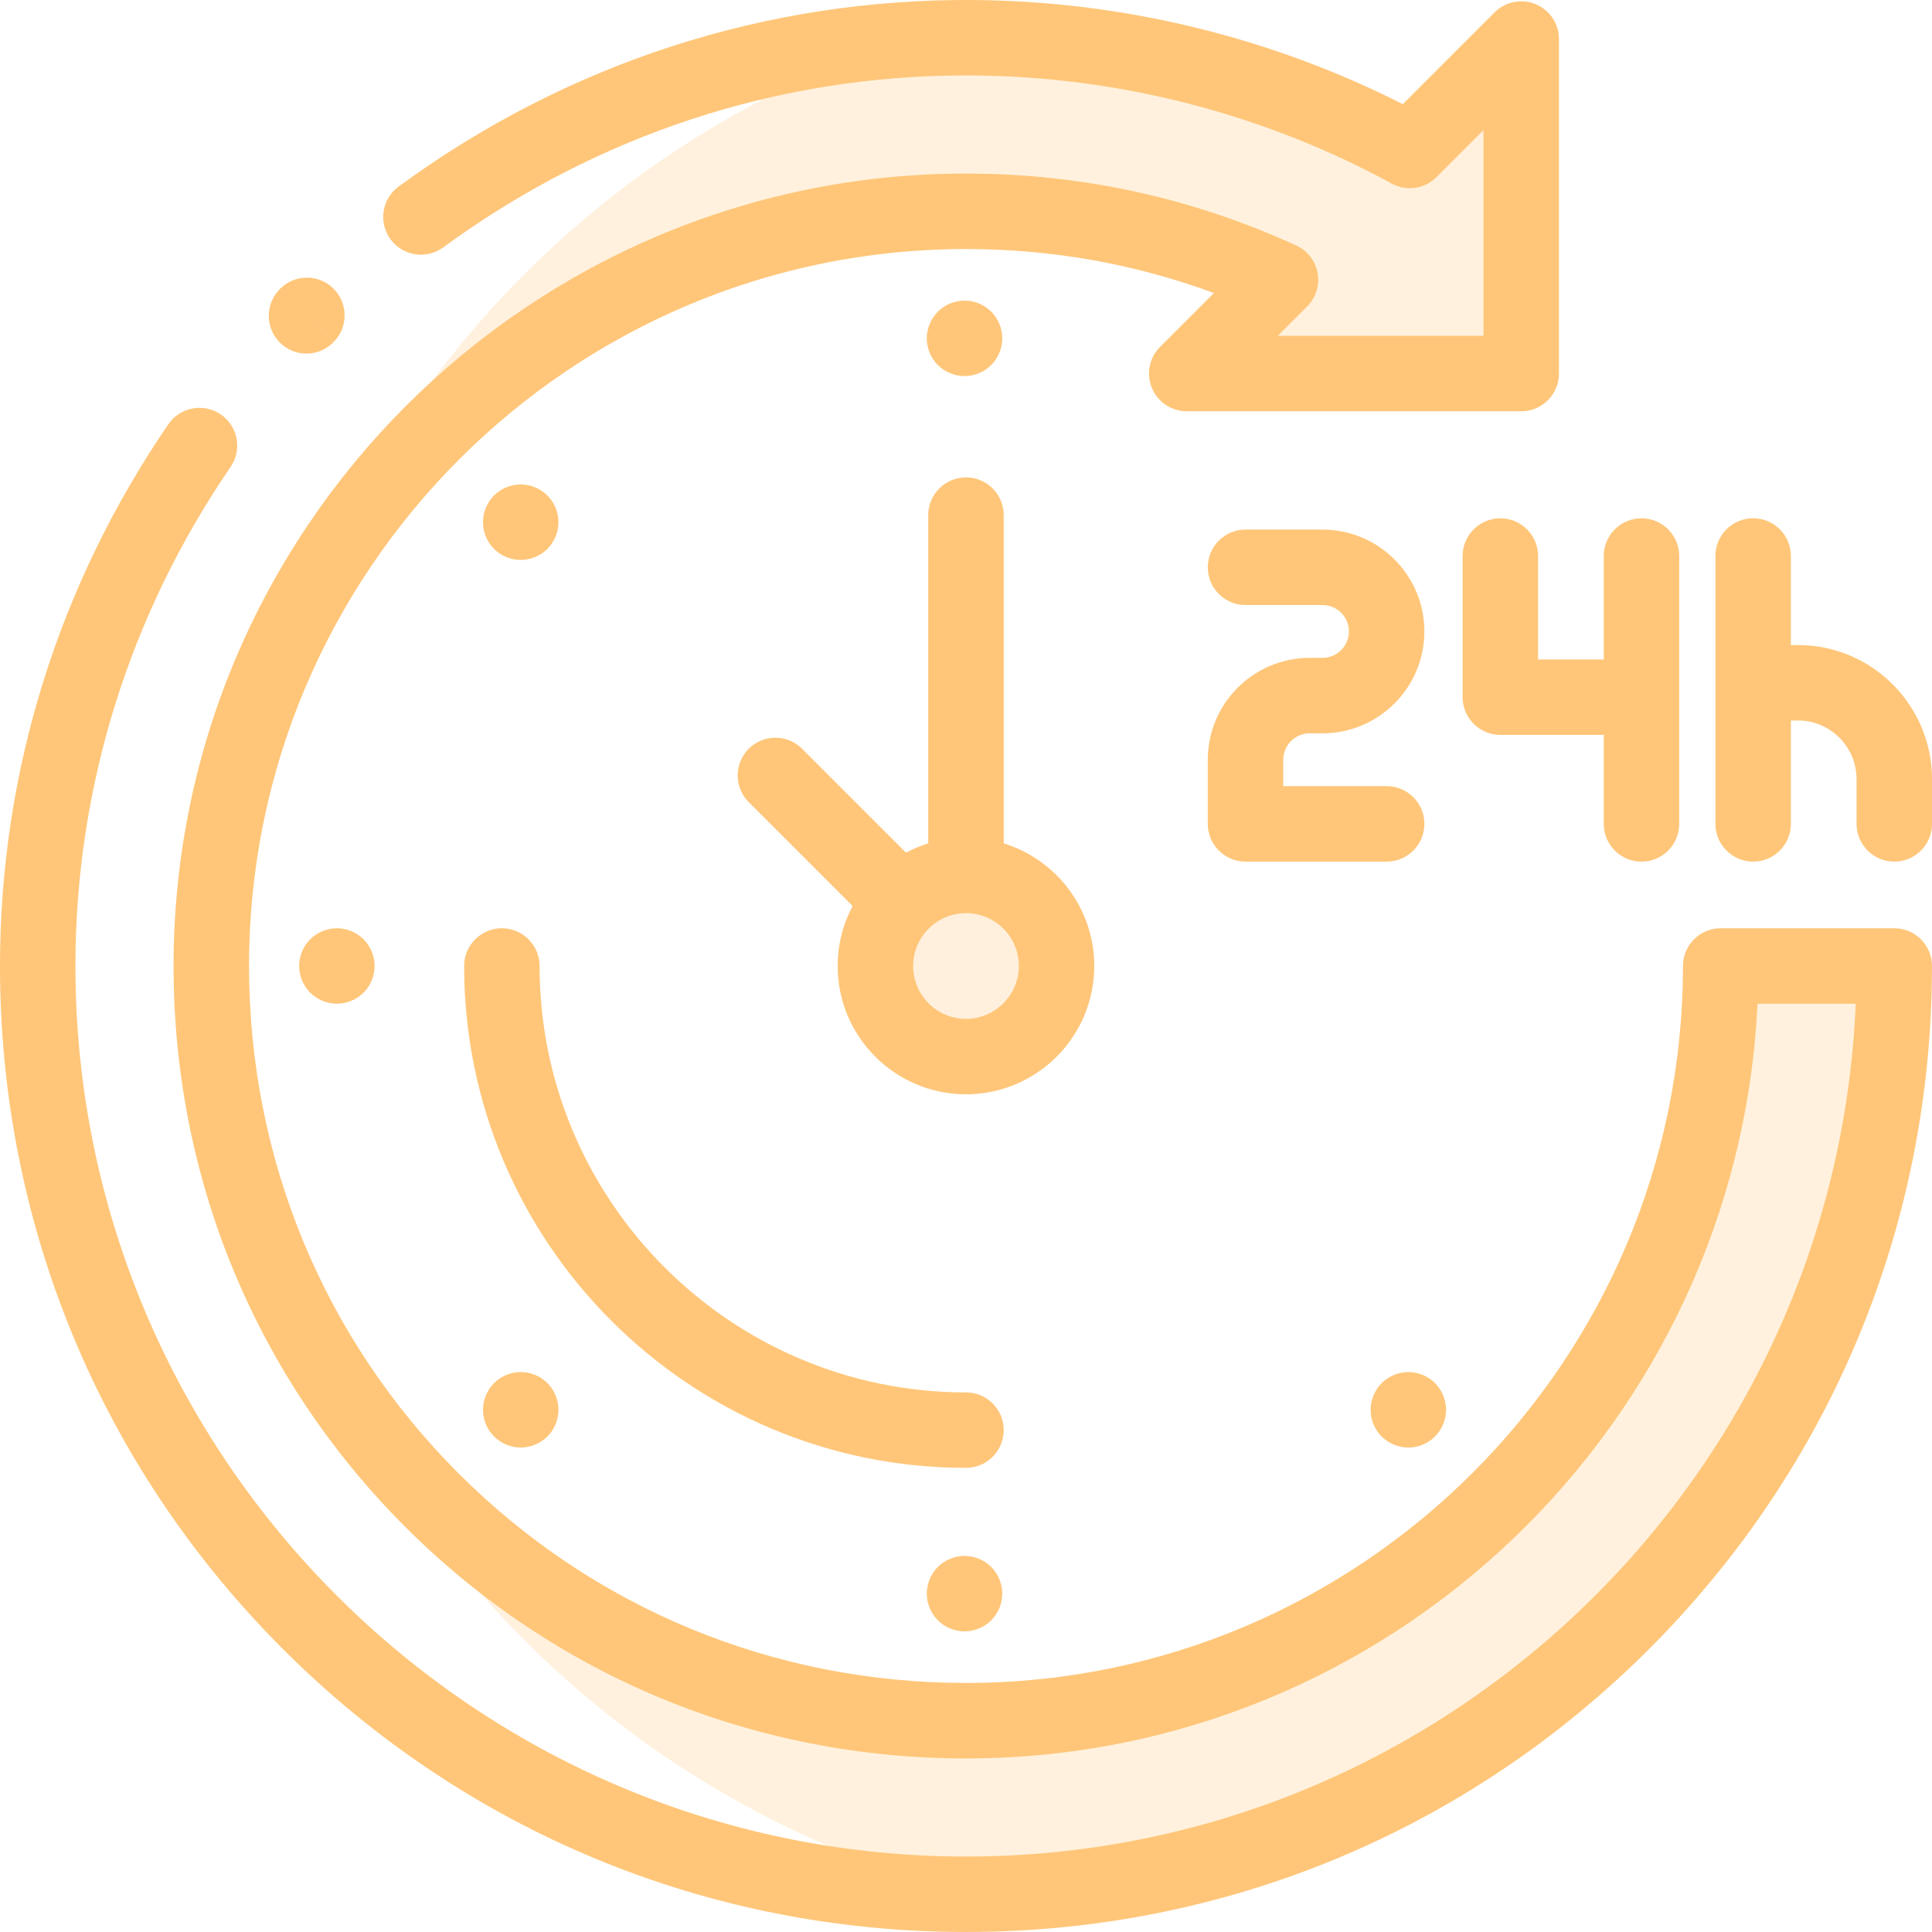
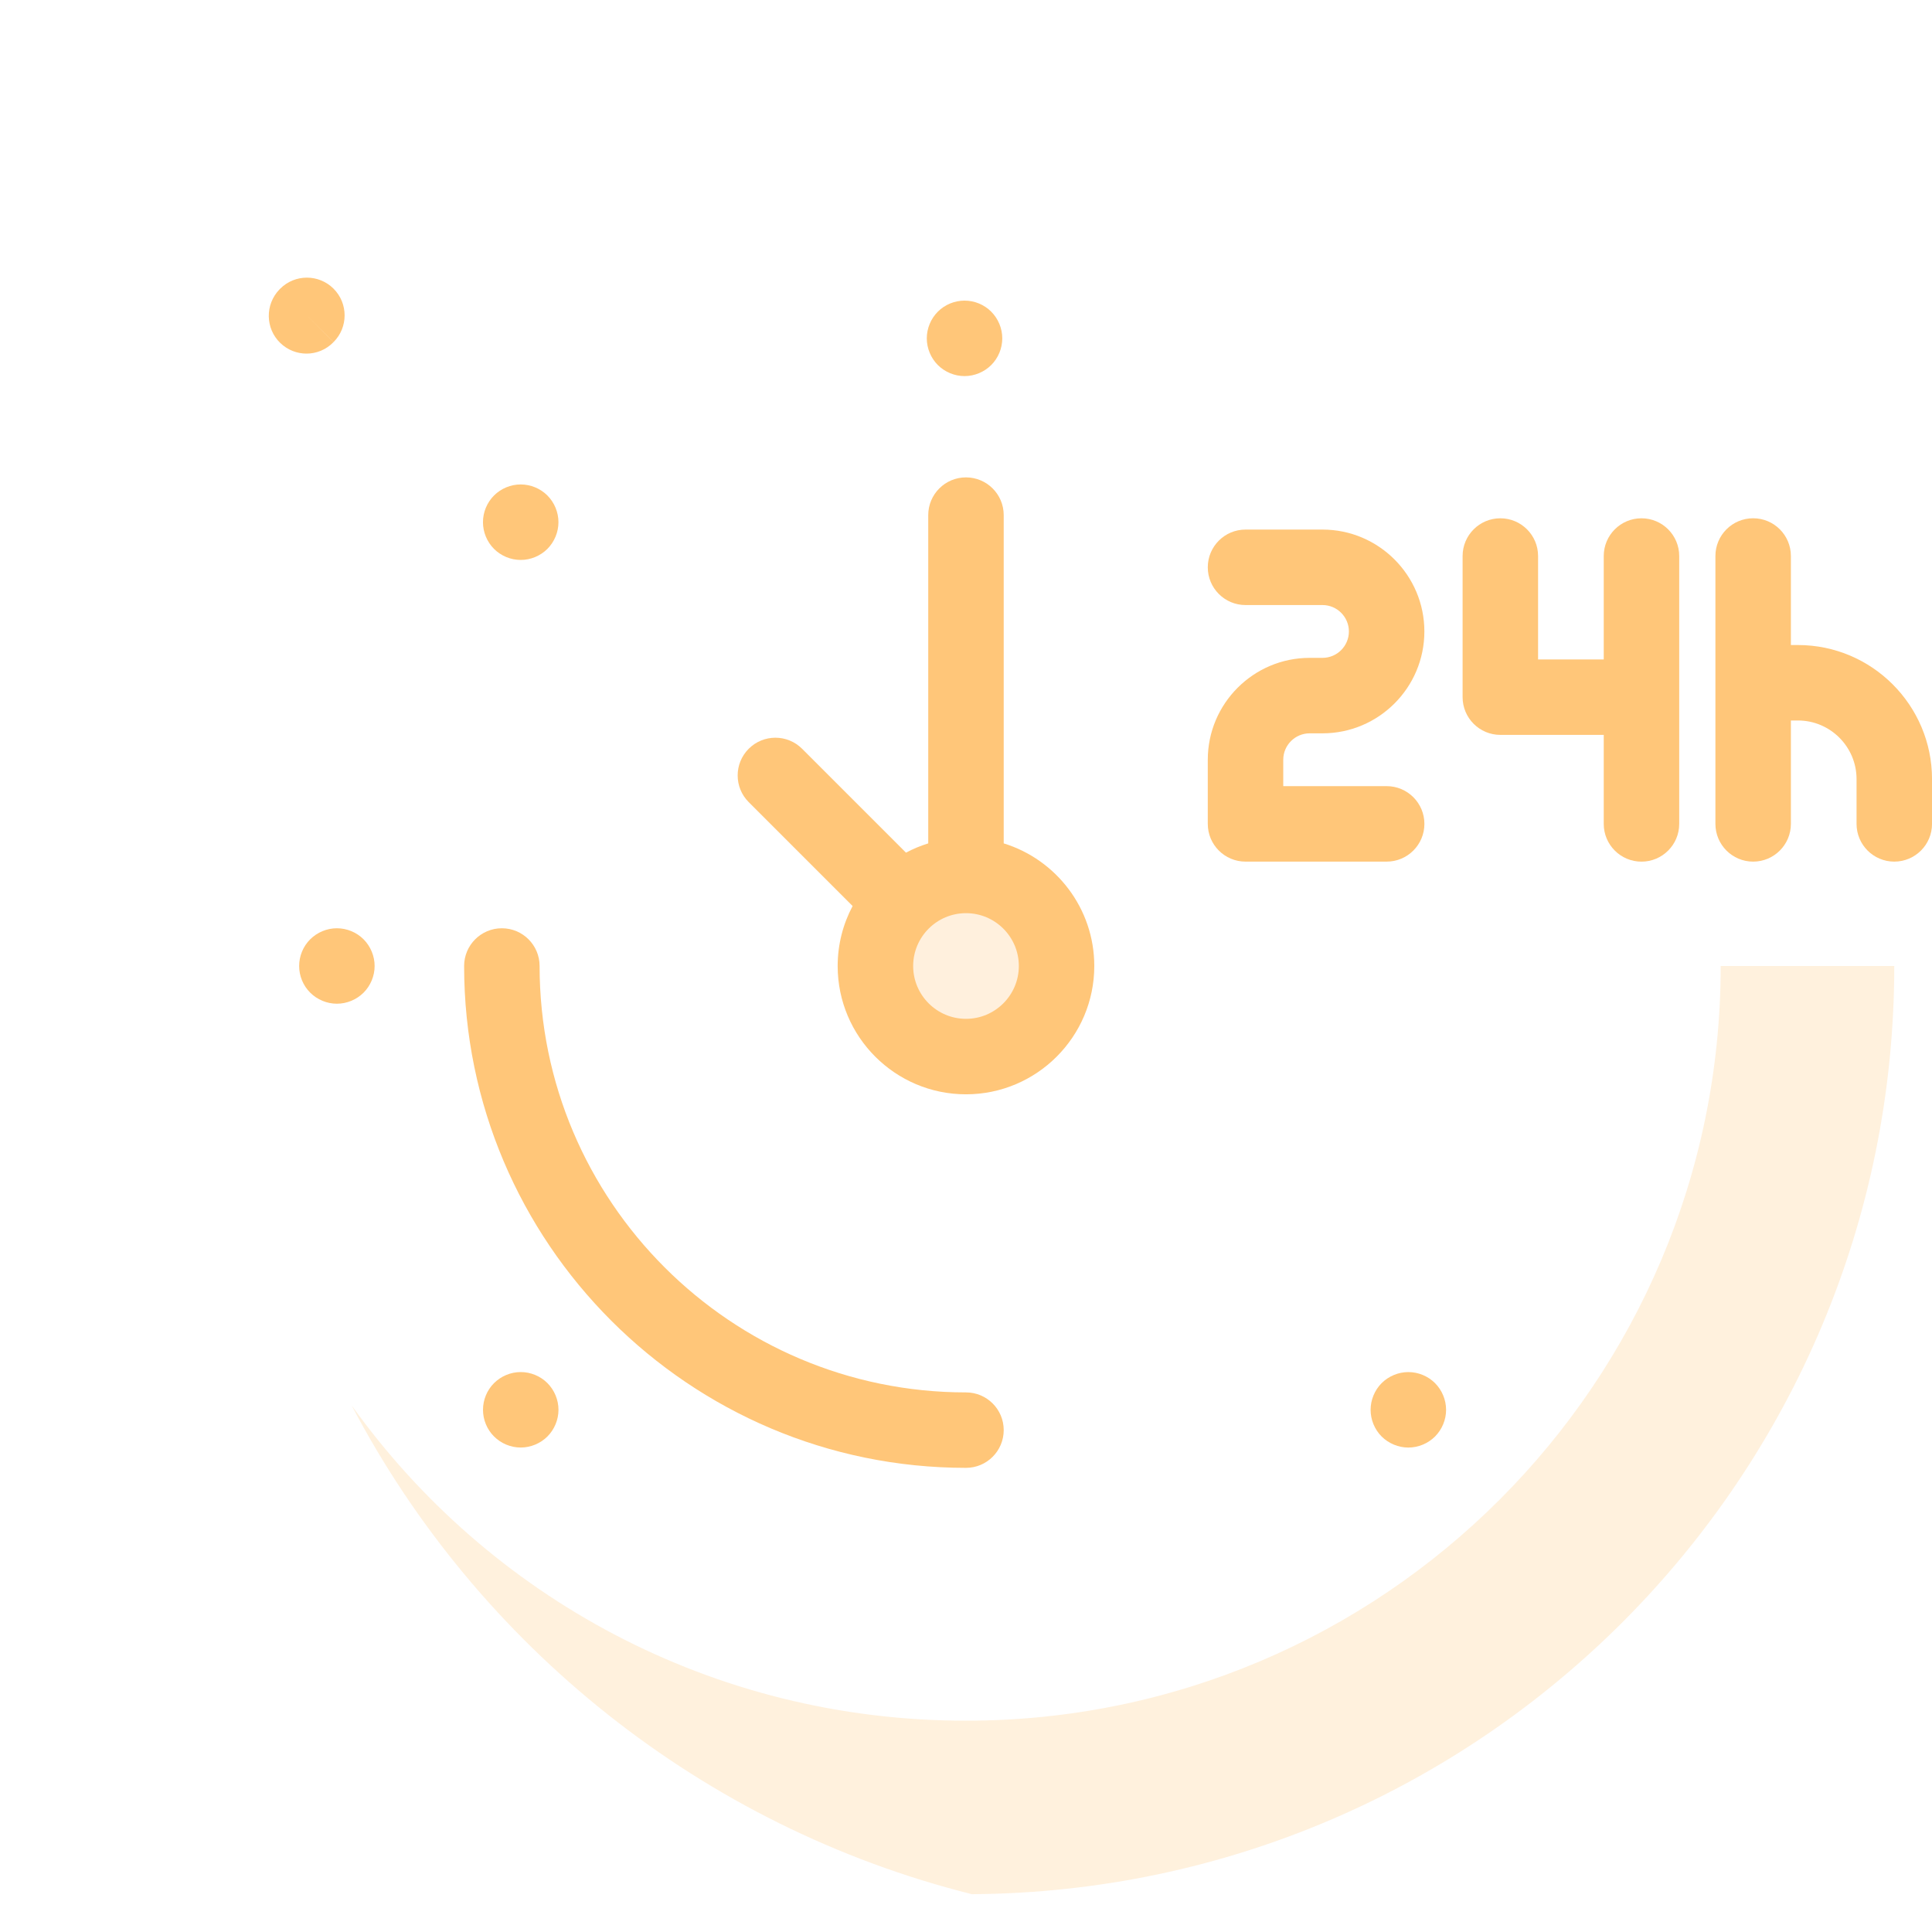
<svg xmlns="http://www.w3.org/2000/svg" version="1.1" id="Capa_1" x="0px" y="0px" viewBox="169.5 359.5 75 75" style="enable-background:new 169.5 359.5 75 75;" xml:space="preserve">
  <circle style="opacity:0.25;fill:#FFC679;" cx="207" cy="397" r="3.516" />
  <g style="opacity:0.25;">
-     <path style="fill:#FFC679;" d="M207,367.703c4.358,0,8.493,0.952,12.209,2.659l-3.64,3.64h12.985v-12.82   c-0.041-0.014-0.081-0.029-0.122-0.043l-4.204,4.204c-5.042-2.75-10.812-4.33-16.948-4.377c-0.901-0.007-1.795,0.021-2.681,0.081   c-10.219,3.378-18.491,11.029-22.7,20.839C187.027,373.387,196.35,367.703,207,367.703z" />
    <path style="fill:#FFC679;" d="M207.227,433.032c19.797-0.123,35.808-16.207,35.808-36.032h-6.738   c0,16.18-13.117,29.297-29.297,29.297c-9.857,0-18.547-4.822-23.852-12.244C188.046,423.391,196.764,430.409,207.227,433.032z" />
  </g>
  <path style="fill:#FFC679;" d="M211.98,397c0-2.237-1.482-4.133-3.516-4.76v-12.743c0-0.809-0.656-1.465-1.465-1.465  s-1.465,0.656-1.465,1.465v12.743c-0.301,0.093-0.59,0.214-0.864,0.36l-4.033-4.033c-0.572-0.572-1.5-0.572-2.072,0  c-0.572,0.572-0.572,1.5,0,2.072l4.033,4.033c-0.369,0.695-0.58,1.488-0.58,2.329c0,2.746,2.234,4.98,4.98,4.98  S211.98,399.746,211.98,397z M207,399.051c-1.131,0-2.051-0.92-2.051-2.051s0.92-2.051,2.051-2.051s2.051,0.92,2.051,2.051  C209.051,398.131,208.131,399.051,207,399.051z" />
  <path style="fill:#FFC679;" d="M220.839,385.038h-0.498c-2.181,0-3.955,1.774-3.955,3.955v2.49c0,0.809,0.656,1.465,1.465,1.465  h5.479c0.809,0,1.465-0.656,1.465-1.465c0-0.809-0.656-1.465-1.465-1.465h-4.014v-1.025c0-0.565,0.46-1.025,1.025-1.025h0.498  c2.181,0,3.955-1.774,3.955-3.955c0-2.181-1.774-3.955-3.955-3.955h-2.988c-0.809,0-1.465,0.656-1.465,1.465  c0,0.809,0.656,1.465,1.465,1.465h2.988c0.565,0,1.025,0.46,1.025,1.025S221.405,385.038,220.839,385.038z" />
  <path style="fill:#FFC679;" d="M229.208,381.085c0-0.809-0.656-1.465-1.465-1.465s-1.465,0.656-1.465,1.465v5.478  c0,0.809,0.656,1.465,1.465,1.465h4.014v3.456c0,0.809,0.656,1.465,1.465,1.465s1.465-0.656,1.465-1.465v-10.399  c0-0.809-0.656-1.465-1.465-1.465s-1.465,0.656-1.465,1.465v4.014h-2.549V381.085z" />
  <path style="fill:#FFC679;" d="M239.296,384.54h-0.274v-3.456c0-0.809-0.656-1.465-1.465-1.465s-1.465,0.656-1.465,1.465v10.399  c0,0.809,0.656,1.465,1.465,1.465s1.465-0.656,1.465-1.465v-4.014h0.274c1.254,0,2.275,1.021,2.275,2.275v1.739  c0,0.809,0.656,1.465,1.465,1.465s1.465-0.656,1.465-1.465v-1.739C244.5,386.875,242.165,384.54,239.296,384.54z" />
-   <path style="fill:#FFC679;" d="M206.943,419.9c-0.385,0-0.763,0.157-1.036,0.429c-0.272,0.272-0.429,0.65-0.429,1.036  c0,0.387,0.157,0.763,0.429,1.035c0.272,0.274,0.65,0.429,1.036,0.429s0.763-0.155,1.036-0.429c0.272-0.272,0.429-0.65,0.429-1.035  c0-0.385-0.157-0.763-0.429-1.036C207.706,420.056,207.328,419.9,206.943,419.9z" />
  <path style="fill:#FFC679;" d="M188.679,413.192c-0.274,0.272-0.429,0.65-0.429,1.037c0,0.385,0.155,0.763,0.429,1.035  c0.272,0.272,0.649,0.429,1.036,0.429c0.385,0,0.762-0.157,1.036-0.429c0.272-0.274,0.429-0.65,0.429-1.035  c0-0.387-0.157-0.763-0.429-1.037c-0.272-0.272-0.65-0.429-1.036-0.429C189.328,412.763,188.952,412.92,188.679,413.192z" />
  <path style="fill:#FFC679;" d="M181.542,395.964c-0.274,0.272-0.429,0.65-0.429,1.036s0.155,0.763,0.429,1.035  c0.272,0.272,0.65,0.429,1.036,0.429s0.763-0.157,1.036-0.429c0.272-0.272,0.429-0.65,0.429-1.035s-0.157-0.763-0.429-1.036  s-0.65-0.429-1.036-0.429S181.815,395.692,181.542,395.964z" />
  <path style="fill:#FFC679;" d="M190.75,380.808c0.272-0.274,0.429-0.65,0.429-1.037c0-0.385-0.157-0.763-0.429-1.036  c-0.272-0.272-0.65-0.429-1.036-0.429c-0.387,0-0.763,0.157-1.036,0.429c-0.274,0.274-0.429,0.65-0.429,1.036  s0.155,0.763,0.429,1.037c0.272,0.272,0.649,0.429,1.036,0.429C190.1,381.237,190.477,381.08,190.75,380.808z" />
  <path style="fill:#FFC679;" d="M206.943,374.1c0.387,0,0.763-0.157,1.036-0.429s0.429-0.65,0.429-1.036s-0.157-0.763-0.429-1.036  c-0.272-0.274-0.649-0.429-1.036-0.429c-0.385,0-0.763,0.155-1.036,0.429c-0.272,0.272-0.429,0.649-0.429,1.036  c0,0.385,0.157,0.763,0.429,1.036C206.18,373.943,206.558,374.1,206.943,374.1z" />
  <path style="fill:#FFC679;" d="M224.172,415.694c0.385,0,0.763-0.157,1.036-0.429c0.272-0.274,0.429-0.65,0.429-1.035  c0-0.387-0.157-0.763-0.429-1.037c-0.272-0.272-0.65-0.429-1.036-0.429c-0.387,0-0.763,0.157-1.037,0.429  c-0.272,0.274-0.428,0.65-0.428,1.037c0,0.385,0.155,0.762,0.428,1.035C223.409,415.537,223.787,415.694,224.172,415.694z" />
-   <path style="fill:#FFC679;" d="M243.035,395.535h-6.738c-0.809,0-1.465,0.656-1.465,1.465c0,15.347-12.485,27.832-27.832,27.832  c-7.457,0-14.453-2.889-19.698-8.134c-5.245-5.245-8.134-12.241-8.134-19.698c0-15.347,12.485-27.832,27.832-27.832  c3.325,0,6.553,0.574,9.623,1.708l-2.09,2.09c-0.419,0.419-0.544,1.049-0.317,1.596c0.227,0.547,0.761,0.904,1.353,0.904h12.985  c0.809,0,1.465-0.656,1.465-1.465v-12.985c0-0.593-0.357-1.127-0.904-1.353c-0.547-0.227-1.177-0.101-1.596,0.317l-3.563,3.563  c-5.135-2.604-10.873-3.999-16.664-4.043c-8.051-0.055-15.766,2.443-22.317,7.241c-0.653,0.478-0.794,1.395-0.316,2.047  c0.478,0.653,1.395,0.794,2.047,0.316c5.967-4.371,12.98-6.676,20.298-6.676c0.088,0,0.177,0,0.265,0.001  c5.68,0.043,11.302,1.495,16.258,4.198c0.571,0.311,1.278,0.209,1.737-0.25l1.825-1.825v7.984h-7.984l1.139-1.139  c0.339-0.339,0.491-0.823,0.406-1.294c-0.085-0.472-0.395-0.873-0.831-1.073c-4.036-1.853-8.349-2.792-12.82-2.792  c-16.962,0-30.762,13.8-30.762,30.762c0,8.24,3.193,15.971,8.992,21.77c5.799,5.799,13.53,8.992,21.77,8.992  c16.471,0,29.96-13.012,30.727-29.297h3.812c-0.771,18.385-15.969,33.105-34.54,33.105c-19.062,0-34.57-15.508-34.57-34.57  c0-6.919,2.083-13.62,6.024-19.376c0.457-0.668,0.286-1.579-0.381-2.036c-0.668-0.457-1.579-0.286-2.036,0.381  c-4.276,6.246-6.536,13.518-6.536,21.031c0,10.017,3.901,19.434,10.984,26.516c7.083,7.083,16.5,10.983,26.516,10.983  s19.434-3.901,26.517-10.983c7.083-7.083,10.983-16.5,10.983-26.517C244.5,396.191,243.844,395.535,243.035,395.535z" />
  <path style="fill:#FFC679;" d="M181.399,373.227c0.381,0,0.762-0.149,1.048-0.446l-1.034-1.038l1.036,1.036  c0.572-0.572,0.572-1.5,0-2.072c-0.572-0.572-1.5-0.572-2.072,0l-0.03,0.031c-0.562,0.582-0.549,1.514,0.033,2.076  C180.666,373.09,181.033,373.227,181.399,373.227z" />
  <path style="fill:#FFC679;" d="M207,413.553c-9.127,0-16.553-7.425-16.553-16.553c0-0.809-0.656-1.465-1.465-1.465  s-1.465,0.656-1.465,1.465c0,10.743,8.74,19.482,19.482,19.482c0.809,0,1.465-0.656,1.465-1.465  C208.465,414.209,207.809,413.553,207,413.553z" />
</svg>